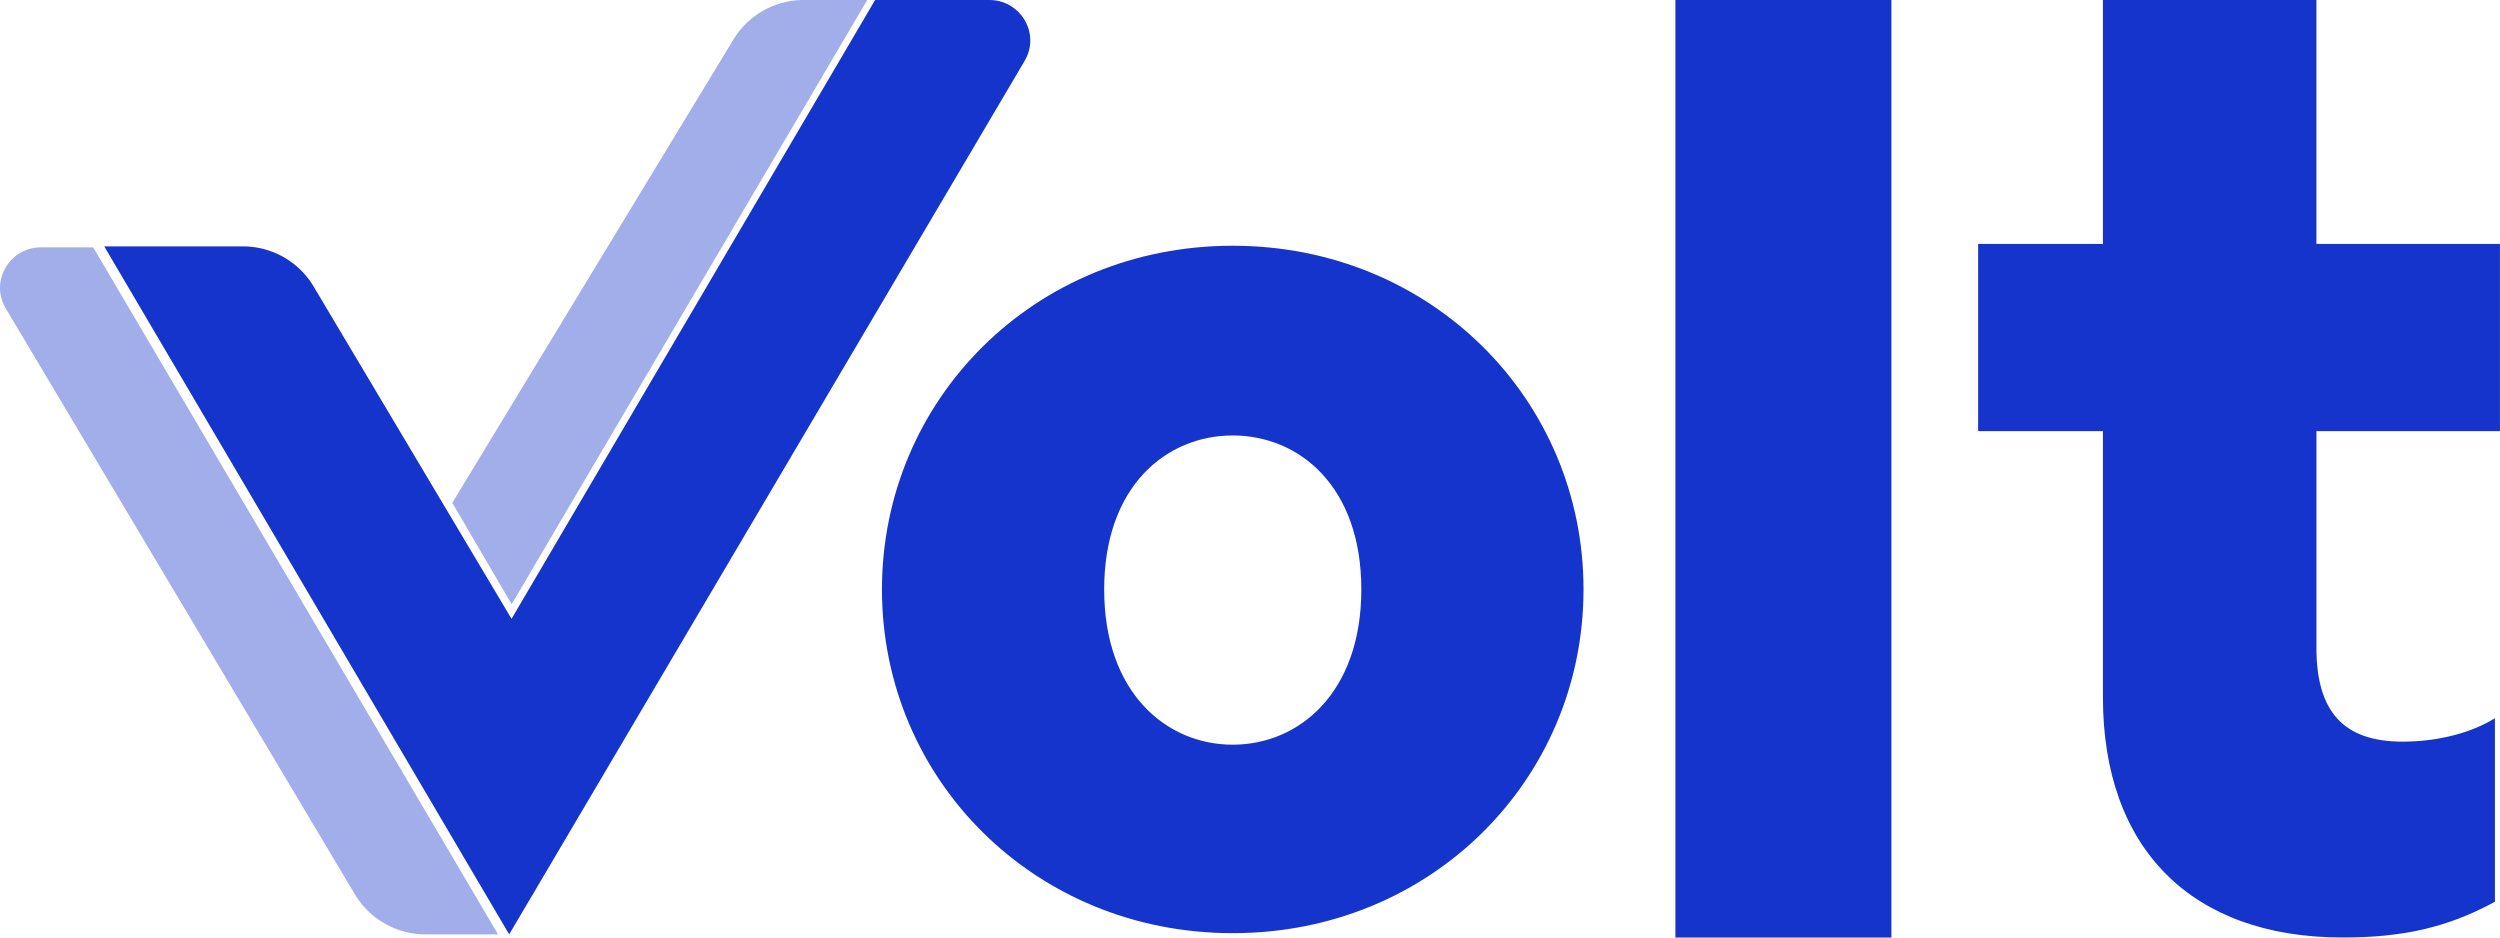
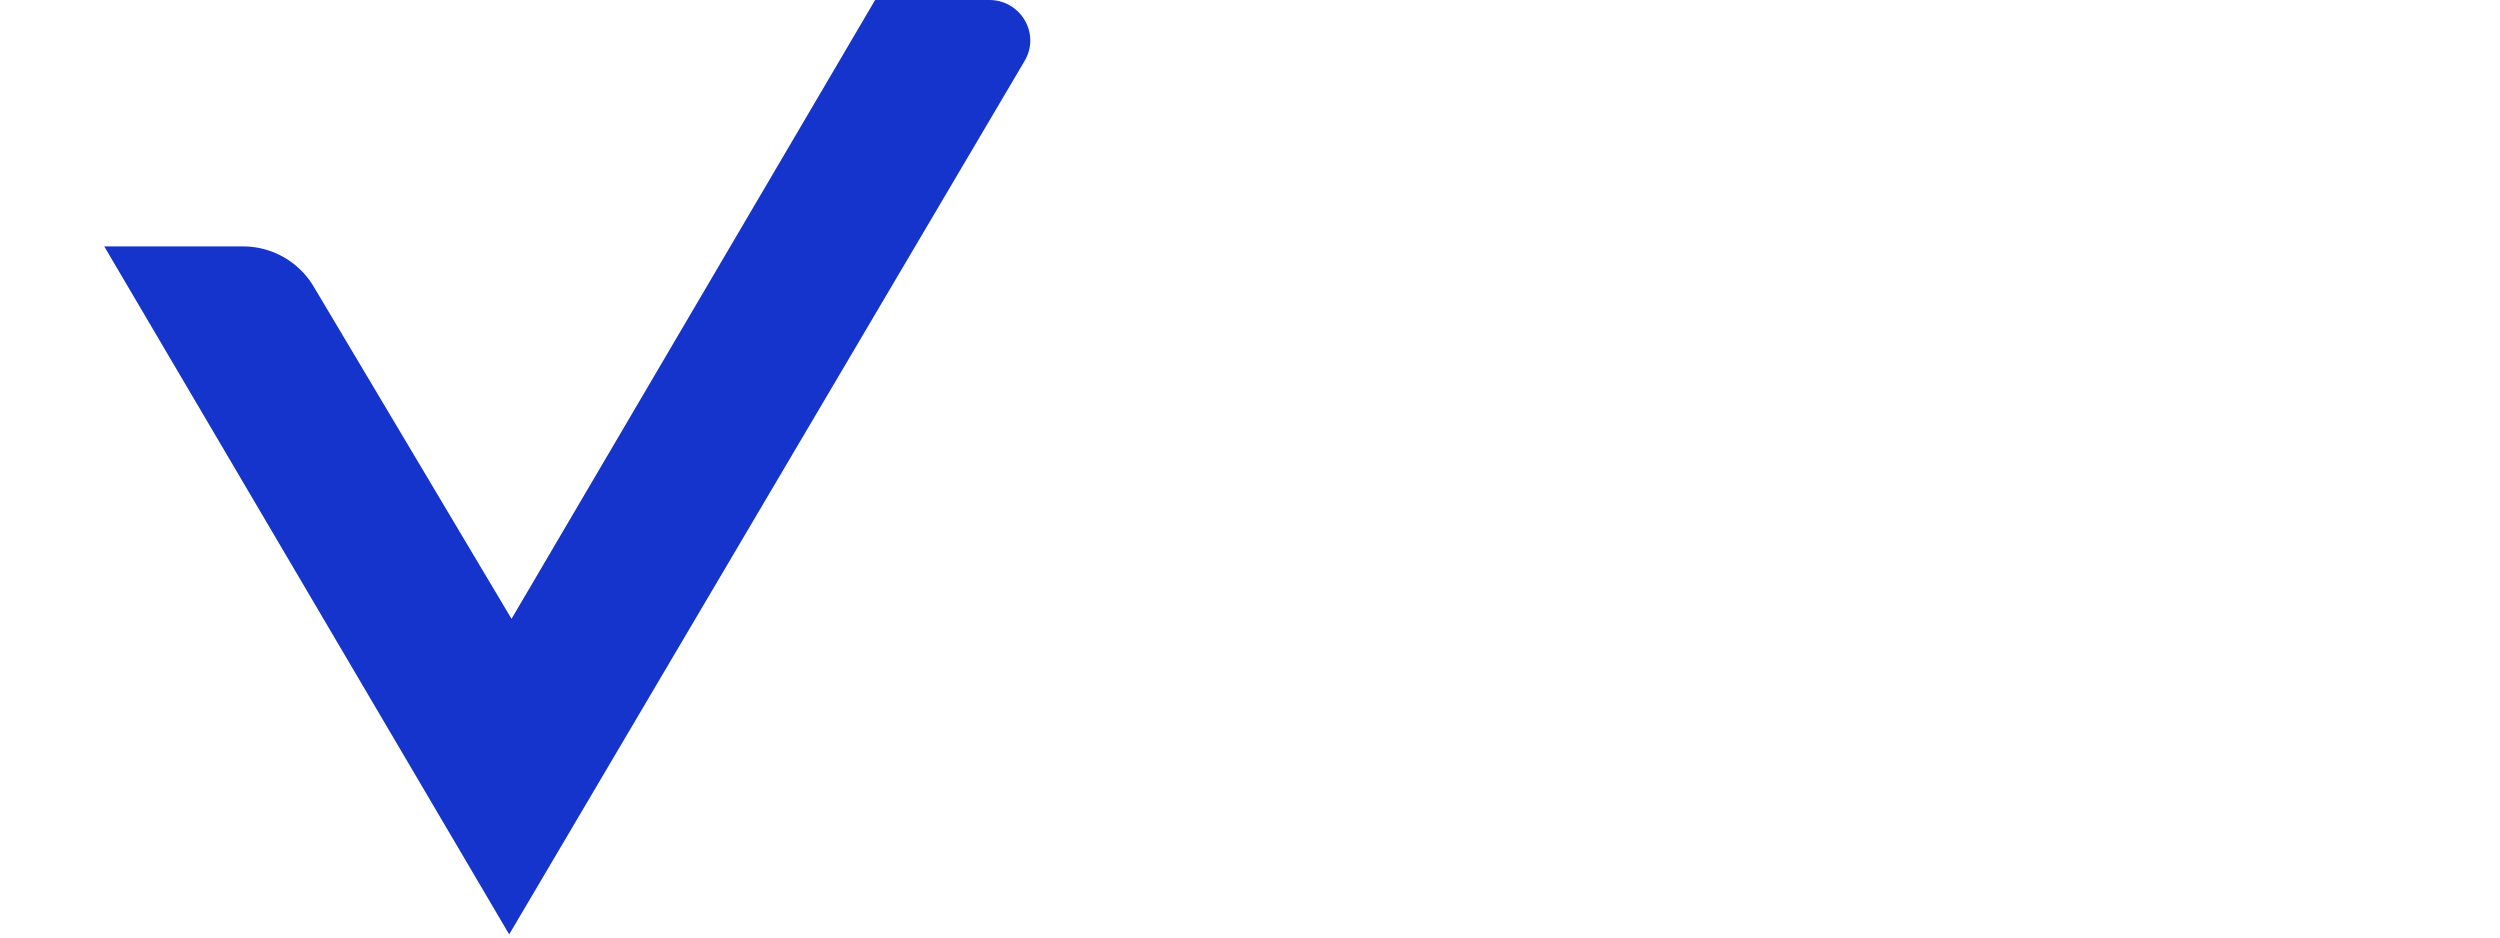
<svg xmlns="http://www.w3.org/2000/svg" width="64" height="24" fill="none">
  <path fill="#1434CB" fill-rule="evenodd" d="M26.23 1.559C26.64.868 26.134 0 25.324 0h-2.921l-9.308 15.842-5.068-8.511a2.107 2.107 0 0 0-1.811-1.023H2.669L13.035 23.92 26.23 1.56Z" clip-rule="evenodd" />
-   <path fill="#A1AEEA" fill-rule="evenodd" d="m11.578 12.873 7.2-11.865A2.107 2.107 0 0 1 20.582 0h1.62l-9.104 15.469-1.519-2.596ZM12.75 23.92 2.386 6.332H1.052c-.812 0-1.317.872-.905 1.563l8.94 15.003A2.107 2.107 0 0 0 10.9 23.92h1.851Z" clip-rule="evenodd" />
-   <path fill="#1434CB" d="M48.42 24V0h-5.53v24h5.53Zm15.45-5.614c-.606.379-1.47.6-2.364.6-1.502 0-2.205-.758-2.205-2.398v-5.551h4.698V6.244H59.3V0h-5.465v6.244H50.64v4.793h3.195v6.813c0 3.879 2.27 6.15 6.136 6.15 1.534 0 2.684-.253 3.899-.915v-4.699Zm-32.312 5.503c5.081 0 8.98-3.942 8.98-8.8 0-4.856-3.899-8.798-8.98-8.798s-8.98 3.942-8.98 8.799c0 4.857 3.899 8.799 8.98 8.799Zm0-4.825c-1.694 0-3.291-1.325-3.291-3.974 0-2.65 1.597-3.942 3.291-3.942s3.292 1.293 3.292 3.942-1.598 3.974-3.292 3.974Z" />
</svg>